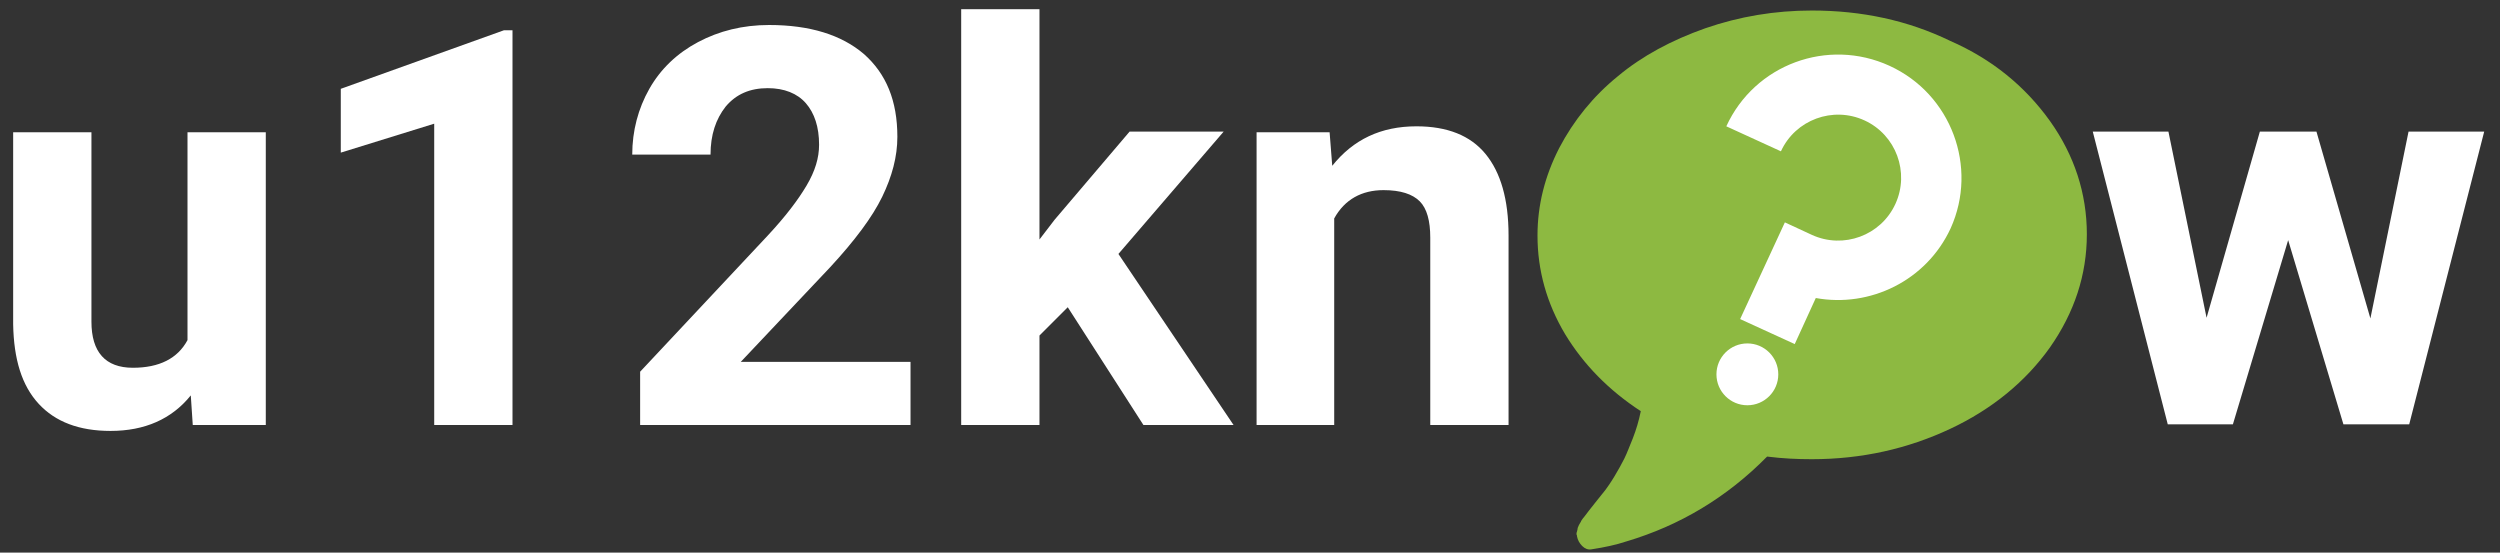
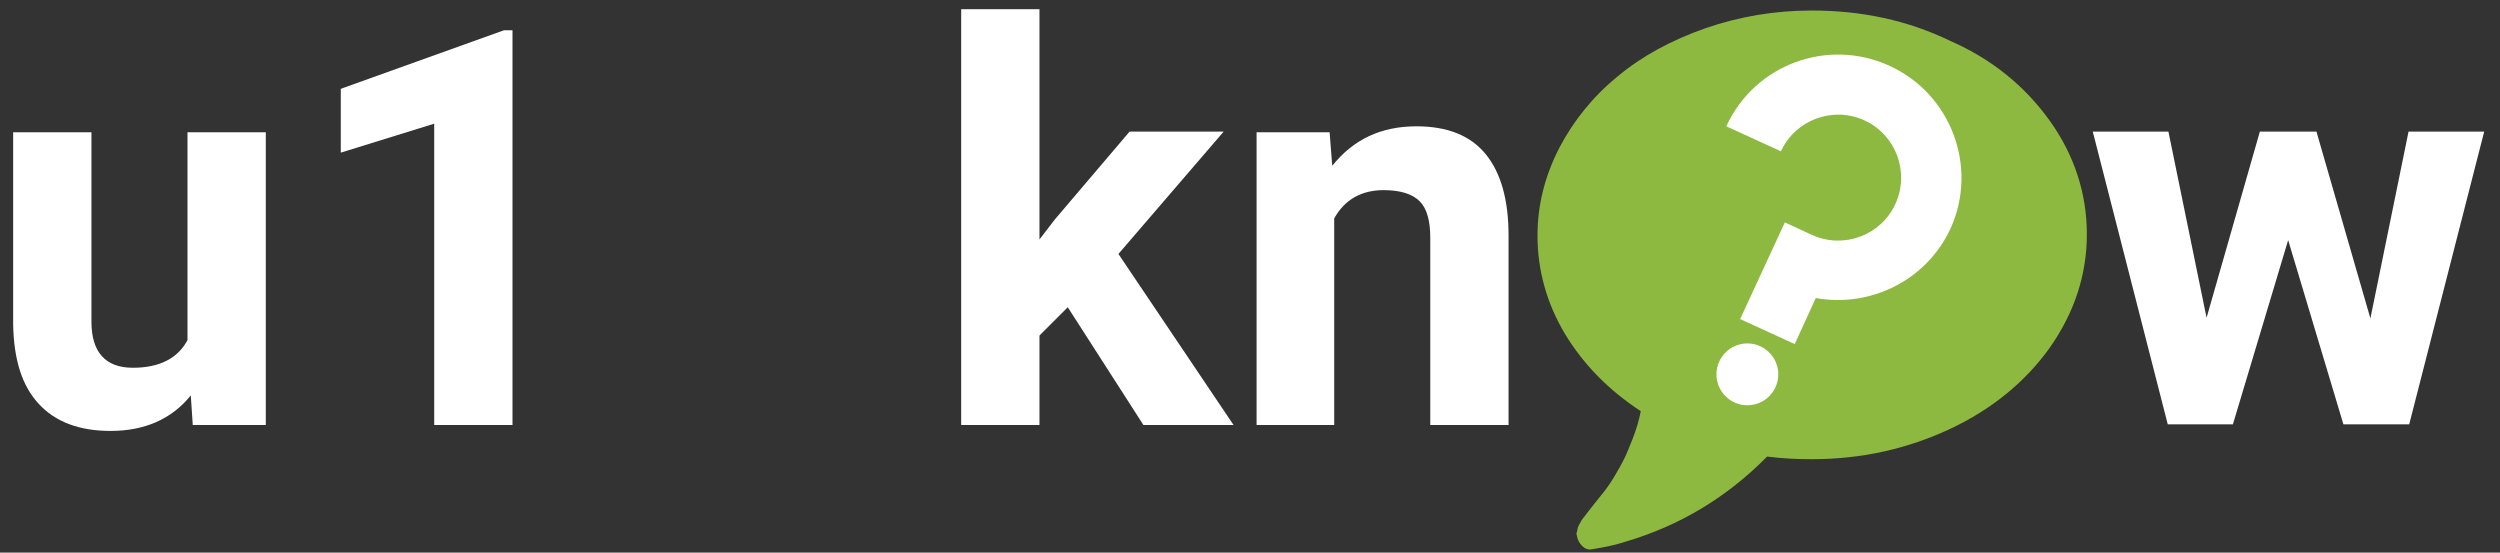
<svg xmlns="http://www.w3.org/2000/svg" version="1.1" id="Layer_1" x="0px" y="0px" viewBox="0 0 380 84" style="enable-background:new 0 0 380 84;" xml:space="preserve">
  <rect x="0" y="0" width="380" height="84" fill="#333333" stroke="none" />
  <style type="text/css">
	.st0{fill:#FFFFFF;}
	.st1{fill:#8DB941;}
</style>
  <g>
    <g>
      <path class="st0" d="M29,60.1c-2.9,3.6-7,5.4-12.2,5.4c-4.8,0-8.4-1.4-10.9-4.1C3.3,58.6,2.1,54.6,2,49.3V20.1h11.9v28.8    c0,4.6,2.1,7,6.3,7c4,0,6.8-1.4,8.3-4.2V20.1h11.9v44.5H29.3L29,60.1z" />
      <path class="st0" d="M77.9,64.6H66V18.8l-14.2,4.4v-9.7l24.8-8.9h1.3V64.6z" />
-       <path class="st0" d="M138.4,64.6H97.3v-8.1l19.4-20.7c2.7-2.9,4.6-5.4,5.9-7.6c1.3-2.2,1.9-4.2,1.9-6.2c0-2.7-0.7-4.8-2-6.3    c-1.3-1.5-3.3-2.3-5.8-2.3c-2.7,0-4.8,0.9-6.4,2.8c-1.5,1.9-2.3,4.3-2.3,7.3H96.1c0-3.6,0.9-7,2.6-10c1.7-3,4.2-5.4,7.4-7.1    c3.2-1.7,6.8-2.6,10.8-2.6c6.2,0,11,1.5,14.4,4.4c3.4,3,5.1,7.1,5.1,12.6c0,3-0.8,6-2.3,9.1c-1.5,3.1-4.2,6.7-7.9,10.7L112.6,55    h25.8V64.6z" />
      <path class="st0" d="M162.3,46.7l-4.3,4.3v13.6h-11.9V1.4h11.9v35l2.3-3l11.4-13.4h14.3L170,38.6l17.5,26h-13.7L162.3,46.7z" />
      <path class="st0" d="M202.1,20.1l0.4,5.1c3.2-4,7.4-6,12.8-6c4.7,0,8.2,1.4,10.5,4.2c2.3,2.8,3.5,6.9,3.5,12.4v28.8h-11.9V36.1    c0-2.5-0.5-4.4-1.6-5.5c-1.1-1.1-2.9-1.7-5.5-1.7c-3.3,0-5.9,1.4-7.5,4.3v31.4H191V20.1H202.1z" />
      <path class="st0" d="M360.3,48.4l5.8-28.4h11.5l-11.4,44.5h-10l-8.4-28l-8.4,28h-9.9l-11.4-44.5h11.5l5.8,28.3l8.1-28.3h8.6    L360.3,48.4z" />
    </g>
    <g>
      <path class="st1" d="M311.6,18.4c3.7,5.2,5.6,11,5.6,17.2s-1.9,11.9-5.6,17.2c-3.7,5.2-8.8,9.4-15.2,12.4c-6.4,3-13.4,4.6-21,4.6    c-2.2,0-4.4-0.1-6.8-0.4c-6.1,6.2-13.3,10.5-21.4,12.9c-1.5,0.5-3.3,0.9-5.3,1.2c-0.5,0.1-1-0.1-1.4-0.5c-0.4-0.4-0.7-0.9-0.8-1.5    v-0.1c-0.1-0.1-0.1-0.4,0-0.6c0.1-0.3,0.1-0.5,0.1-0.5c0-0.1,0.1-0.2,0.2-0.5c0.2-0.3,0.2-0.4,0.3-0.5c0-0.1,0.1-0.2,0.3-0.5    c0.2-0.2,0.3-0.4,0.4-0.5c0.2-0.3,0.7-0.9,1.4-1.8c0.7-0.9,1.3-1.6,1.6-2c0.3-0.4,0.8-1.1,1.4-2.1c0.6-1,1.1-1.9,1.5-2.7    c0.4-0.8,0.8-1.9,1.3-3.1c0.5-1.3,0.9-2.6,1.2-4.1c-4.9-3.2-8.7-7.1-11.5-11.7c-2.8-4.7-4.2-9.7-4.2-15c0-4.6,1.1-9,3.3-13.3    c2.2-4.2,5.2-7.9,8.9-10.9c3.7-3.1,8.2-5.5,13.3-7.3c5.2-1.8,10.6-2.7,16.2-2.7c7.6,0,14.6,1.5,21,4.6    C302.8,9,307.8,13.1,311.6,18.4z" />
    </g>
    <g>
      <circle class="st0" cx="265.6" cy="56.9" r="4.7" />
      <path class="st0" d="M287.2,10c-9.4-4.3-20.5-0.2-24.8,9.2l8.3,3.8c2.2-4.8,7.9-6.9,12.7-4.7c4.8,2.2,6.9,7.9,4.7,12.7    s-7.9,6.9-12.7,4.7l-4.1-1.9l-6.8,14.7l8.3,3.8l3.2-7c8.2,1.5,16.8-2.6,20.5-10.6C300.7,25.4,296.6,14.3,287.2,10z" />
    </g>
  </g>
</svg>